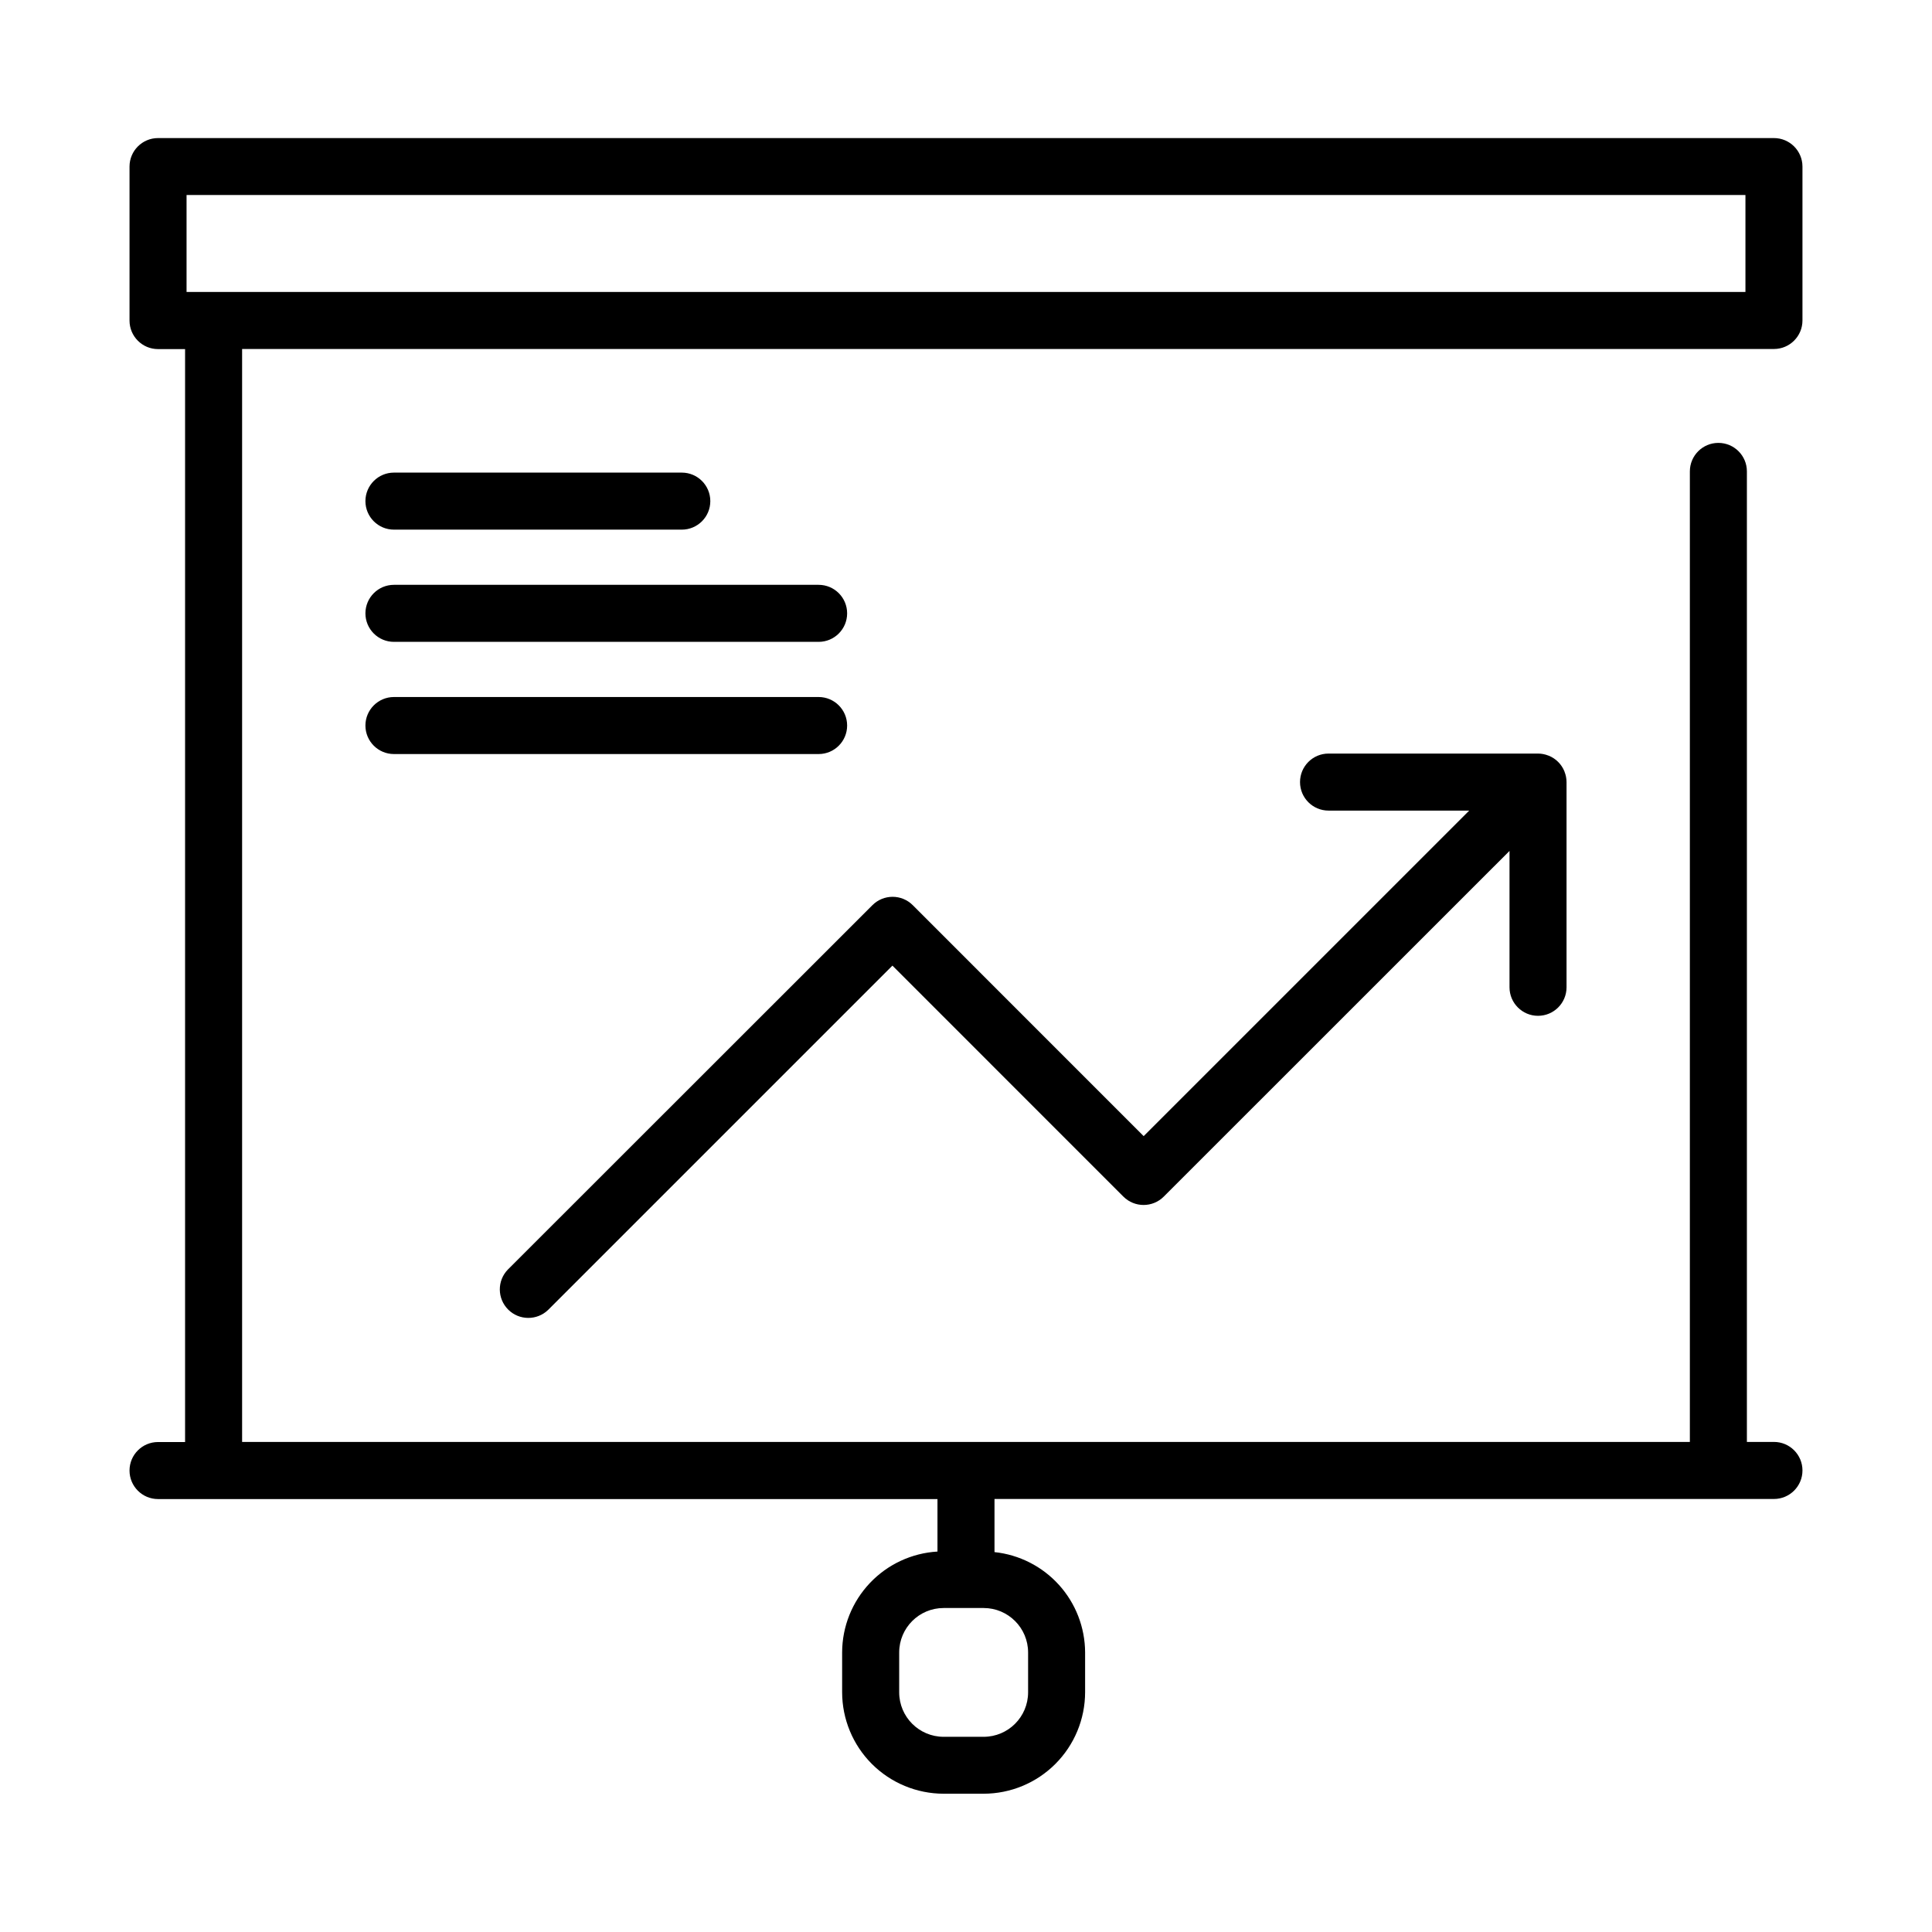
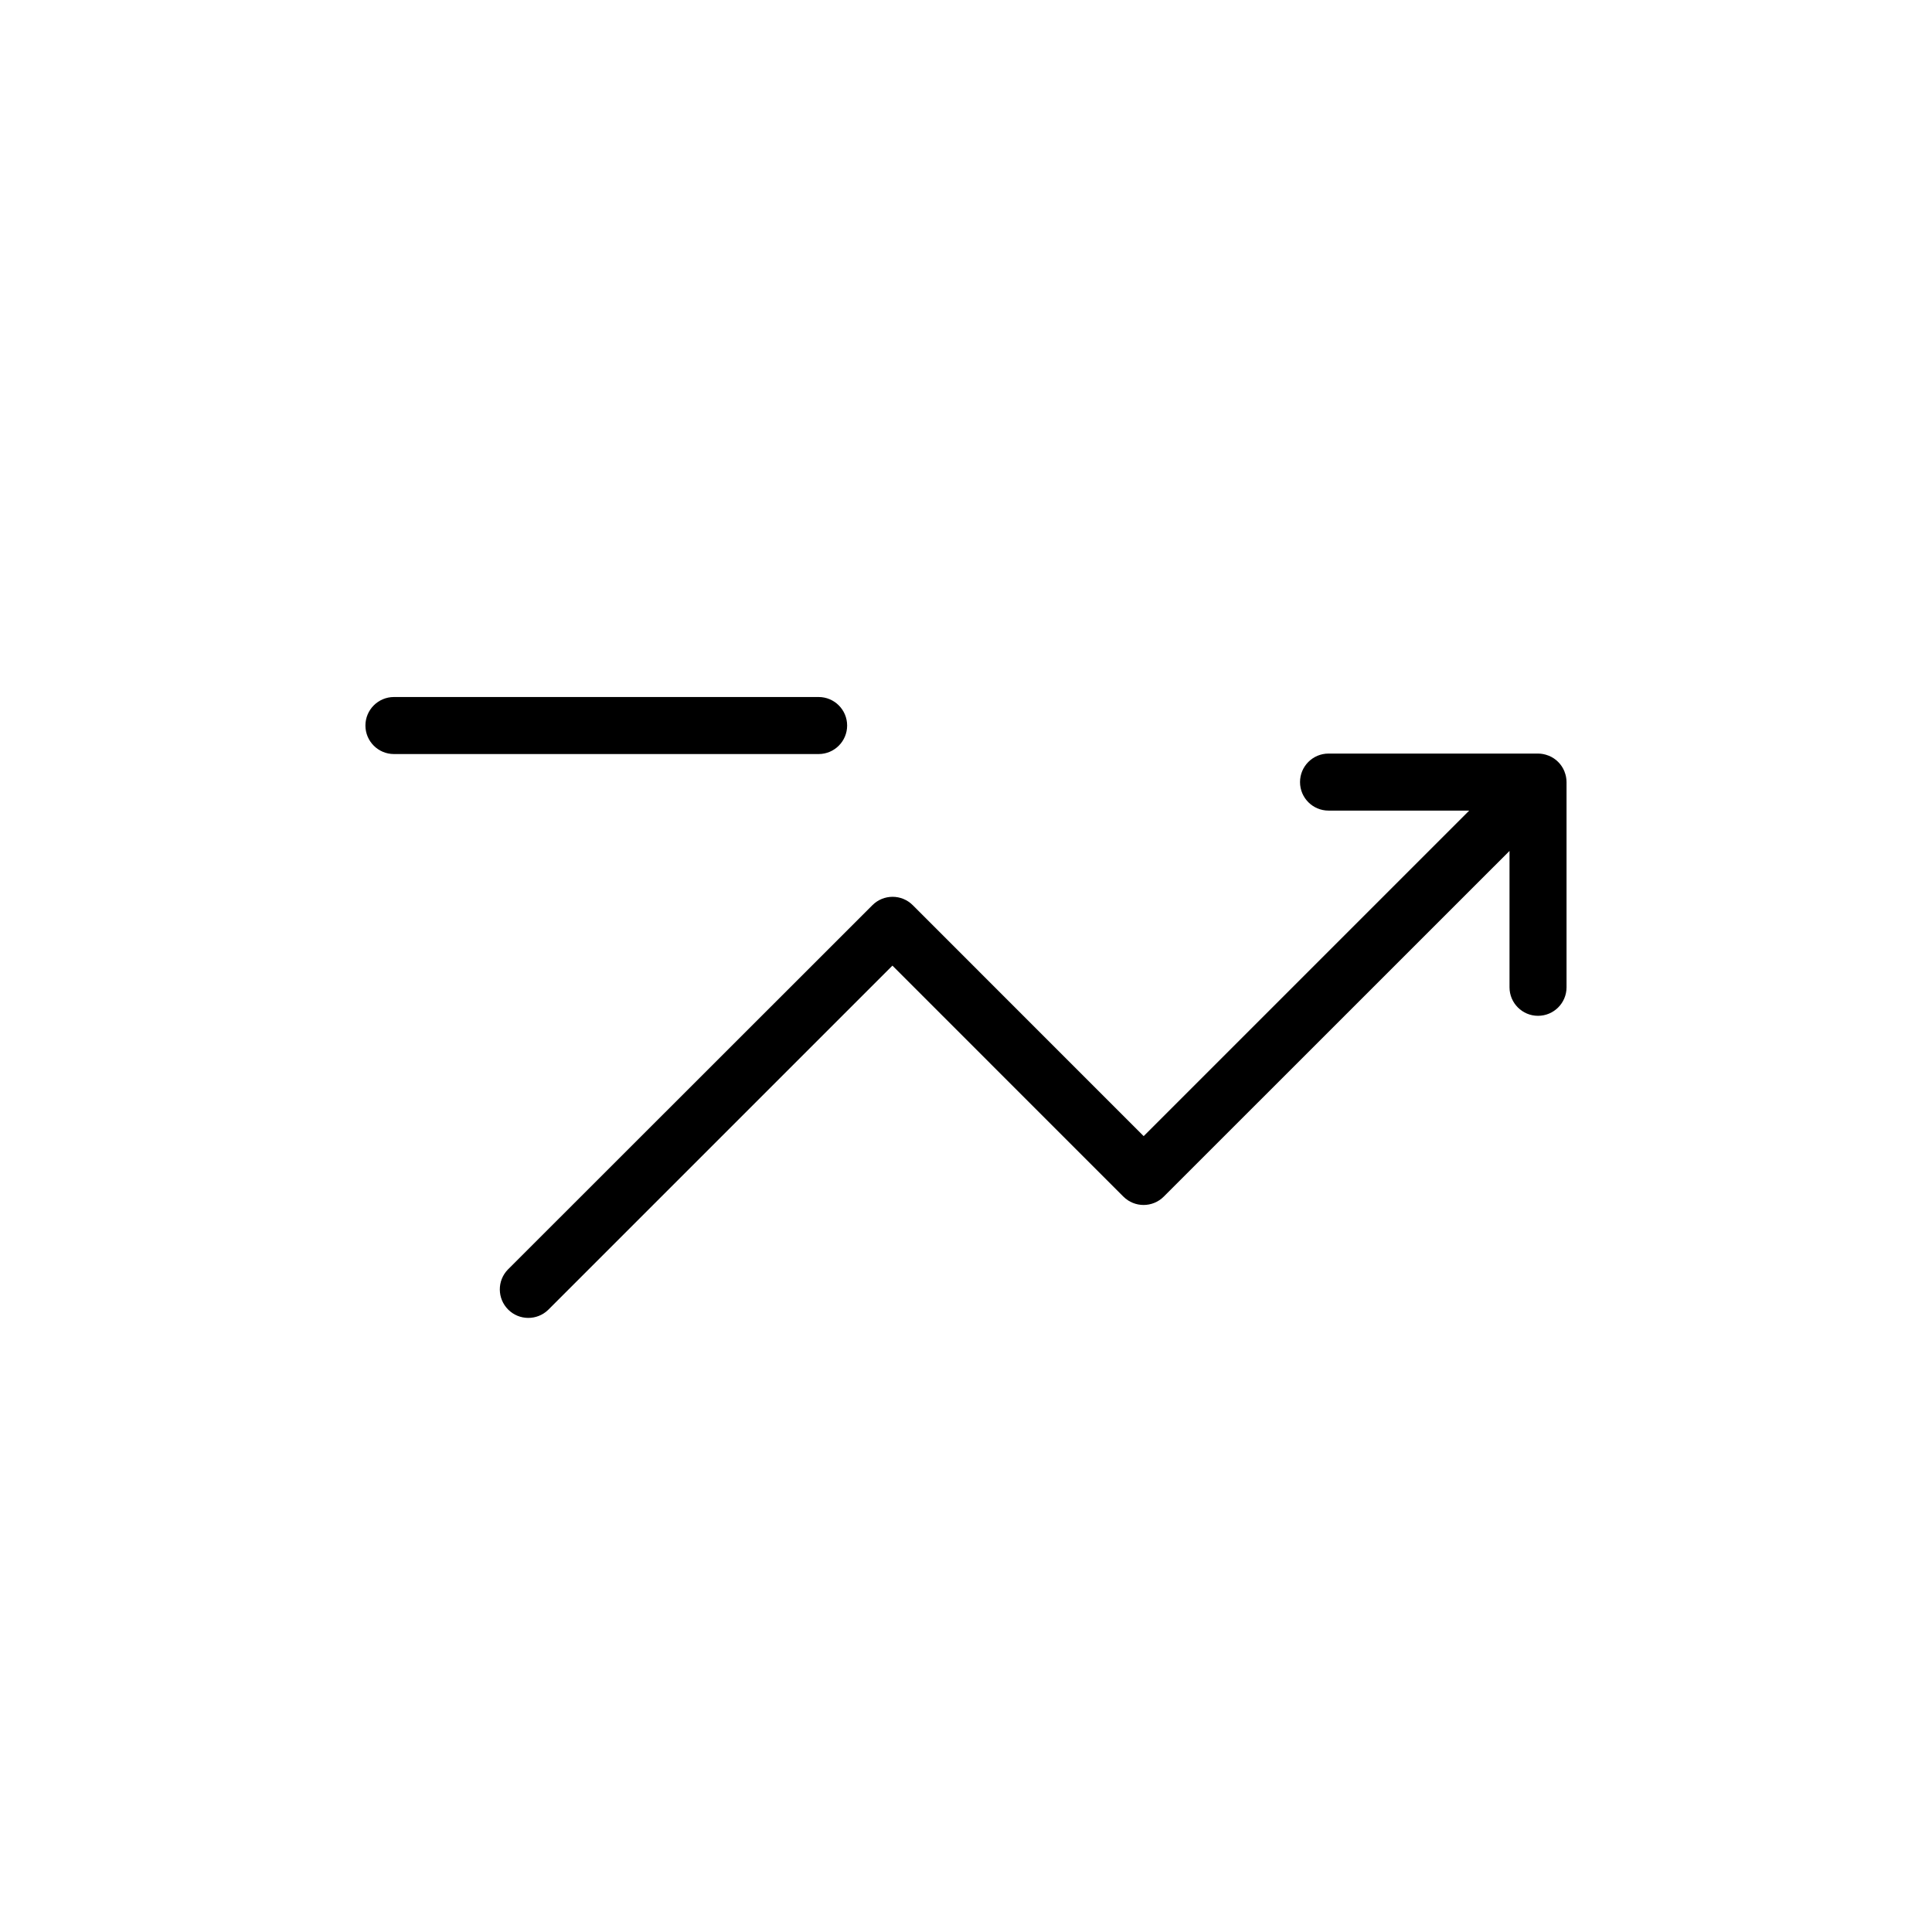
<svg xmlns="http://www.w3.org/2000/svg" fill="#000000" width="800px" height="800px" version="1.1" viewBox="144 144 512 512">
  <g>
-     <path d="m614.12 180.59h-428.24c-4.172 0-7.555 3.383-7.555 7.555v40.809c0 4.176 3.383 7.559 7.555 7.559h7.168v289.64h-7.168c-4.172 0-7.555 3.383-7.555 7.555 0 4.176 3.383 7.559 7.555 7.559h206.56v13.91c-6.816 0.402-13.227 3.387-17.918 8.348-4.695 4.961-7.324 11.523-7.348 18.355v10.578c0.008 7.129 2.844 13.965 7.883 19.008 5.043 5.039 11.875 7.875 19.004 7.887h10.613c7.129-0.008 13.965-2.844 19.004-7.887 5.043-5.043 7.879-11.879 7.887-19.008v-10.578c-0.031-6.606-2.5-12.969-6.93-17.871-4.43-4.898-10.512-7.992-17.082-8.688v-14.078h206.56c4.176 0 7.559-3.387 7.559-7.559 0-4.176-3.383-7.559-7.559-7.559h-7.168v-257.2c0-4.172-3.383-7.555-7.559-7.555-4.172 0-7.555 3.383-7.555 7.555v257.2h-383.67v-289.64h405.95c4.176 0 7.559-3.383 7.559-7.555v-40.809c-0.016-4.164-3.394-7.531-7.559-7.531zm-209.44 389.55c6.5 0.004 11.77 5.273 11.777 11.773v10.578c-0.008 6.504-5.277 11.773-11.777 11.781h-10.613c-6.5-0.008-11.766-5.277-11.773-11.781v-10.578c0.008-6.5 5.273-11.77 11.773-11.773zm201.88-348.77h-413.12v-25.695h413.12z" />
-     <path d="m248.4 284.36h76.281c4.176 0 7.559-3.383 7.559-7.555 0-4.176-3.383-7.559-7.559-7.559h-76.281c-4.172 0-7.559 3.383-7.559 7.559 0 4.172 3.387 7.555 7.559 7.555z" />
-     <path d="m248.4 314.1h112.54c4.176 0 7.559-3.383 7.559-7.555 0-4.176-3.383-7.559-7.559-7.559h-112.54c-4.172 0-7.559 3.383-7.559 7.559 0 4.172 3.387 7.555 7.559 7.555z" />
    <path d="m248.4 343.83h112.54c4.176 0 7.559-3.383 7.559-7.555 0-4.176-3.383-7.559-7.559-7.559h-112.54c-4.172 0-7.559 3.383-7.559 7.559 0 4.172 3.387 7.555 7.559 7.555z" />
    <path d="m551.59 413.2c4.176 0 7.559-3.383 7.559-7.559v-54.379c-0.004-0.945-0.188-1.883-0.539-2.758l-0.035-0.117c-0.77-1.863-2.246-3.344-4.113-4.109l-0.117-0.035h0.004c-0.879-0.352-1.812-0.535-2.758-0.539h-55.516c-4.172 0-7.555 3.383-7.555 7.559 0 4.172 3.383 7.555 7.555 7.555h37.281l-86.273 86.27-61.195-61.211c-2.949-2.949-7.734-2.949-10.684 0l-96.625 96.578c-2.867 2.965-2.824 7.676 0.09 10.594 2.914 2.914 7.629 2.953 10.594 0.09l91.238-91.238 61.211 61.219h0.004c2.953 2.949 7.734 2.949 10.688 0l91.633-91.613v36.137c0 4.176 3.383 7.559 7.555 7.559z" />
  </g>
</svg>